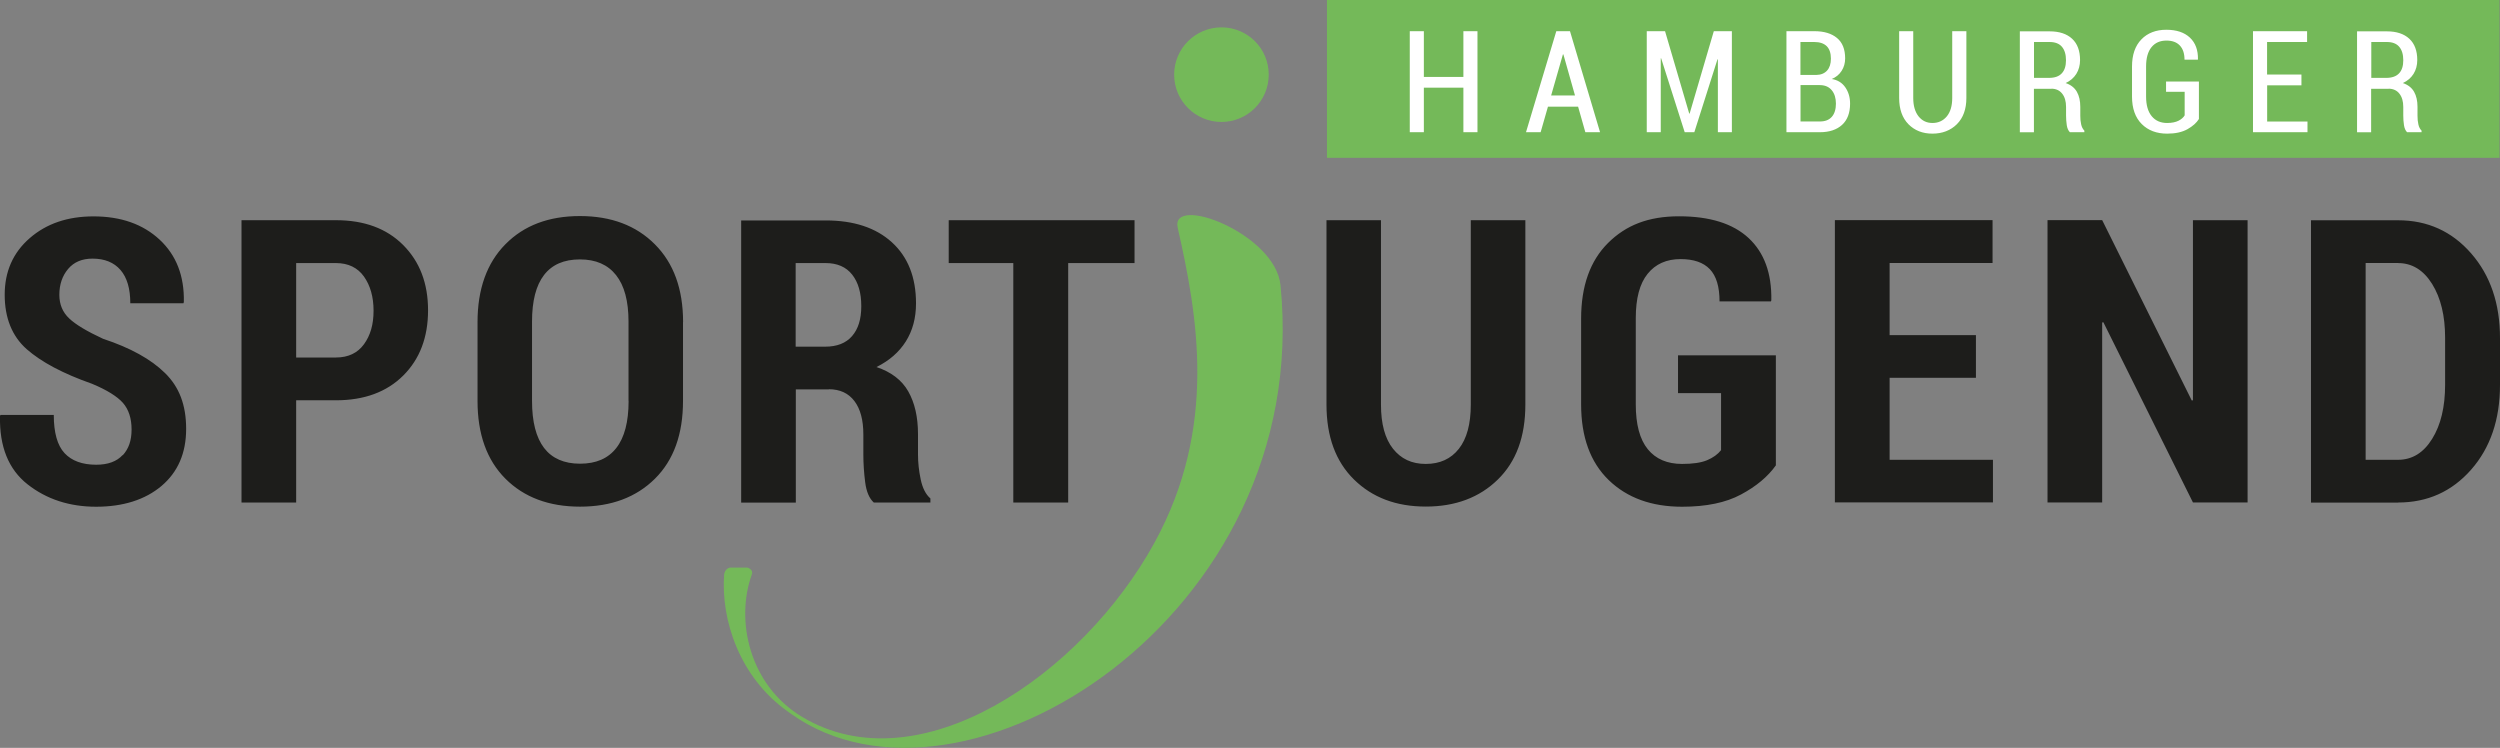
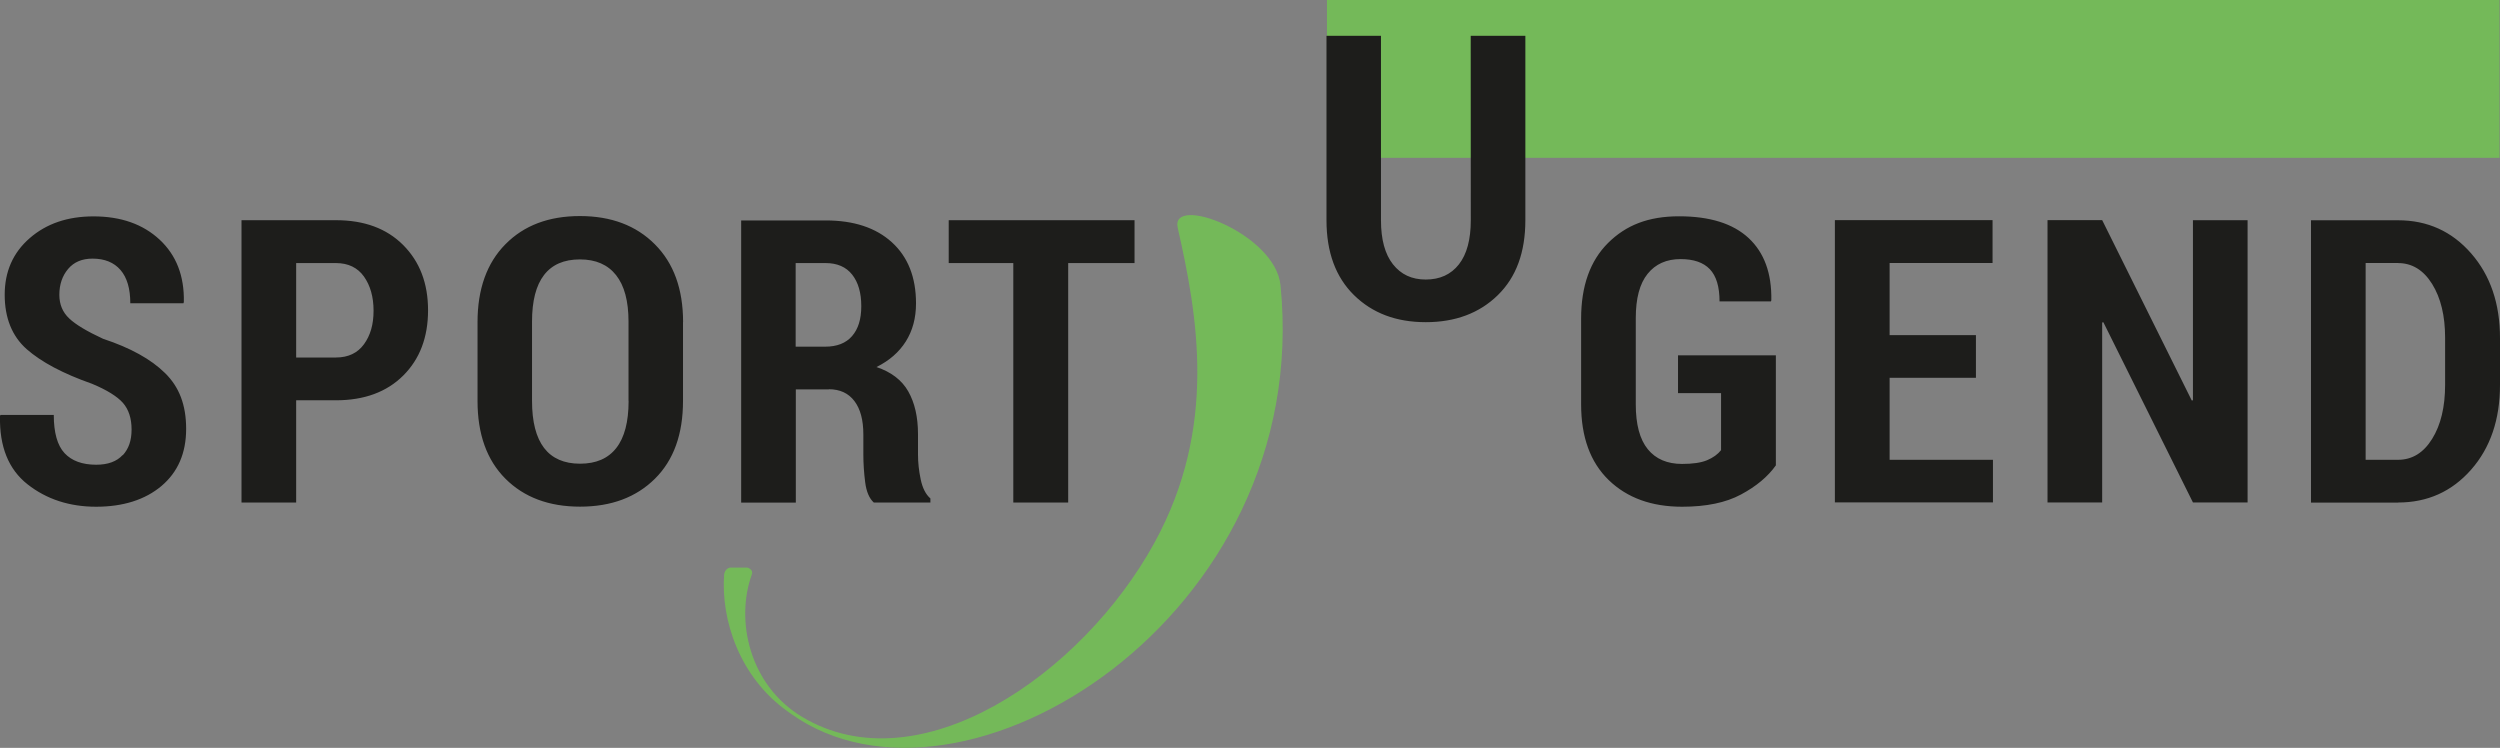
<svg xmlns="http://www.w3.org/2000/svg" id="Ebene_2" data-name="Ebene 2" viewBox="0 0 314.27 94.01">
  <rect x="0" y="0" width="314.27" height="94.01" fill="#808080" stroke="none" />
  <defs>
    <style>      .cls-1 {        clip-path: url(#clippath);      }      .cls-2 {        fill: none;      }      .cls-2, .cls-3, .cls-4, .cls-5 {        stroke-width: 0px;      }      .cls-3 {        fill: #74b959;      }      .cls-4 {        fill: #1d1d1b;      }      .cls-5 {        fill: #fff;      }    </style>
    <clipPath id="clippath">
      <rect class="cls-2" width="314.27" height="94.01" />
    </clipPath>
  </defs>
  <g id="Ebene_1-2" data-name="Ebene 1">
    <rect class="cls-3" x="166.81" y="0" width="147.4" height="19.84" />
    <g class="cls-1">
-       <path class="cls-5" d="M298.08,5.28h1.97c.69,0,1.21.2,1.55.6.34.4.51.96.51,1.69s-.17,1.26-.52,1.64-.89.58-1.62.58h-1.88v-4.52ZM300.26,11.15c.58,0,1.04.21,1.36.62.33.41.49.97.49,1.68v1.07c0,.42.03.82.09,1.22.06.39.19.68.39.88h1.82v-.2c-.19-.19-.33-.45-.4-.78-.08-.34-.11-.7-.11-1.09v-1.11c0-.75-.14-1.39-.43-1.9-.29-.51-.76-.88-1.41-1.1.58-.27,1.03-.66,1.34-1.15.31-.5.47-1.08.47-1.74,0-1.16-.33-2.06-1-2.68-.67-.62-1.61-.93-2.83-.93h-3.74v12.69h1.77v-5.47h2.19ZM289.3,9.37h-4.31v-4.09h5.03v-1.36h-6.8v12.7h6.85v-1.34h-5.07v-4.55h4.31v-1.35ZM276.41,10.25h-4.12v1.29h2.34v2.96c-.16.27-.42.5-.78.68s-.84.28-1.43.28c-.81,0-1.46-.28-1.93-.85s-.71-1.39-.71-2.47v-3.79c0-1.06.23-1.86.68-2.42.46-.56,1.08-.83,1.88-.83.74,0,1.3.21,1.69.63.39.42.58,1.01.58,1.77h1.67l.02-.05c.02-1.15-.31-2.06-1.01-2.72s-1.69-.99-2.97-.99-2.35.4-3.13,1.21c-.79.81-1.18,1.95-1.18,3.42v3.77c0,1.49.41,2.64,1.22,3.45.81.81,1.88,1.21,3.2,1.21,1.04,0,1.89-.19,2.55-.56.66-.37,1.14-.8,1.44-1.28v-4.71ZM255.68,5.28h1.97c.69,0,1.21.2,1.55.6.34.4.51.96.51,1.69s-.17,1.26-.52,1.64c-.35.39-.89.58-1.62.58h-1.88v-4.52ZM257.87,11.15c.58,0,1.04.21,1.36.62.33.41.49.97.49,1.68v1.07c0,.42.03.82.09,1.22.06.39.19.68.39.88h1.82v-.2c-.19-.19-.33-.45-.4-.78-.08-.34-.11-.7-.11-1.09v-1.11c0-.75-.14-1.39-.43-1.9-.29-.51-.76-.88-1.41-1.1.58-.27,1.03-.66,1.34-1.15.31-.5.47-1.08.47-1.74,0-1.16-.33-2.06-1-2.68-.67-.62-1.61-.93-2.83-.93h-3.74v12.69h1.77v-5.47h2.19ZM245.41,3.92v8.4c0,.99-.23,1.76-.68,2.31-.46.55-1.06.83-1.8.83s-1.3-.28-1.75-.83c-.44-.56-.67-1.32-.67-2.31V3.92h-1.77v8.4c0,1.4.39,2.5,1.16,3.29.78.79,1.78,1.19,3.02,1.19s2.29-.4,3.08-1.19c.79-.79,1.19-1.89,1.19-3.3V3.92h-1.78ZM226.33,5.28h1.74c.69,0,1.21.18,1.56.52.35.35.53.87.53,1.57,0,.65-.16,1.14-.48,1.5-.32.35-.77.54-1.34.55h-2.01v-4.14ZM228.75,10.7h.1c.62.02,1.09.24,1.43.66.34.42.51.98.51,1.67s-.17,1.27-.52,1.66c-.35.39-.84.58-1.48.58h-2.45v-4.58h2.42ZM228.78,16.62c1.18,0,2.11-.31,2.78-.92.67-.61,1.01-1.5,1.01-2.67,0-.79-.2-1.47-.6-2.05-.4-.58-.97-.93-1.71-1.05.53-.21.94-.55,1.24-1.01.3-.46.45-.99.45-1.58,0-1.14-.34-2-1.02-2.56-.68-.57-1.63-.86-2.85-.86h-3.51v12.7h4.22ZM209.32,3.92h-2.31v12.7h1.76V7.33h.05s2.96,9.29,2.96,9.29h1.21l2.91-9.16h.05v9.16h1.76V3.92h-2.27l-3.04,10.36h-.05l-3.04-10.36ZM196.48,6.84h.05l1.46,5.16h-3l1.48-5.16ZM199.3,16.62h1.84l-3.78-12.7h-1.72l-3.81,12.7h1.84l.92-3.21h3.79l.91,3.21ZM185.73,3.92h-1.77v5.75h-4.97V3.92h-1.77v12.7h1.77v-5.6h4.97v5.6h1.77V3.92Z" />
-       <path class="cls-4" d="M301.45,33.07c1.77,0,3.2.88,4.29,2.63,1.09,1.76,1.63,4.01,1.63,6.75v5.92c0,2.78-.54,5.05-1.63,6.8-1.09,1.76-2.52,2.63-4.29,2.63h-4.07v-24.74h4.07ZM301.45,63.17c3.71,0,6.77-1.38,9.19-4.13,2.42-2.75,3.63-6.31,3.63-10.66v-5.87c0-4.34-1.21-7.89-3.63-10.66-2.42-2.77-5.48-4.16-9.19-4.16h-10.94v35.49h10.94ZM282.54,27.68h-6.87v22.64l-.15.02-11.26-22.67h-6.87v35.49h6.87v-22.62l.15-.03,11.26,22.65h6.87V27.68ZM248.39,42.13h-10.85v-9.07h12.94v-5.39h-19.82v35.49h19.87v-5.36h-12.99v-10.31h10.85v-5.36ZM223.22,44.67h-12.28v4.75h5.41v7.17c-.41.52-.99.94-1.75,1.26-.76.32-1.81.47-3.15.47-1.87,0-3.31-.62-4.31-1.85-1.01-1.24-1.51-3.12-1.51-5.65v-10.82c0-2.49.49-4.35,1.49-5.58.99-1.23,2.37-1.85,4.14-1.85,1.64,0,2.87.42,3.68,1.27.81.85,1.22,2.19,1.22,4.05h6.46l.05-.15c.06-3.38-.89-5.98-2.85-7.81-1.97-1.83-4.88-2.74-8.75-2.74s-6.68,1.12-8.93,3.36c-2.25,2.24-3.38,5.41-3.38,9.51v10.77c0,4.11,1.16,7.28,3.47,9.52,2.32,2.24,5.39,3.35,9.23,3.35,3.02,0,5.49-.51,7.4-1.54,1.91-1.02,3.37-2.24,4.38-3.66v-13.82ZM184.89,27.68v23.18c0,2.44-.5,4.29-1.5,5.56-1,1.27-2.39,1.9-4.16,1.9s-3.11-.64-4.12-1.91c-1.01-1.28-1.51-3.12-1.51-5.55v-23.18h-6.85v23.18c0,4.01,1.15,7.15,3.46,9.42,2.31,2.27,5.31,3.4,9.02,3.4s6.74-1.13,9.05-3.39c2.32-2.26,3.47-5.4,3.47-9.43v-23.18h-6.87ZM142.61,27.68h-23.35v5.39h8.12v30.1h6.9v-30.1h8.34v-5.39ZM100.04,33.07h3.75c1.46,0,2.58.49,3.34,1.46.76.97,1.14,2.29,1.14,3.95s-.39,2.88-1.16,3.77c-.77.89-1.9,1.33-3.38,1.33h-3.71v-10.51ZM104.19,48.93c1.4,0,2.47.5,3.22,1.49.75.99,1.12,2.39,1.12,4.19v2.49c0,1.17.08,2.35.23,3.52.15,1.18.51,2.03,1.08,2.55h7.12v-.51c-.58-.5-.99-1.3-1.22-2.39-.23-1.09-.34-2.13-.34-3.12v-2.58c0-2.14-.41-3.93-1.22-5.36-.81-1.43-2.15-2.45-4-3.07,1.61-.8,2.84-1.87,3.69-3.22.85-1.35,1.28-2.94,1.28-4.78,0-3.28-1.01-5.84-3.03-7.68-2.02-1.84-4.8-2.75-8.32-2.75h-10.63v35.47h6.87v-14.23h4.14ZM79.02,50.4c0,2.63-.52,4.61-1.55,5.92-1.03,1.32-2.55,1.97-4.55,1.97s-3.51-.66-4.52-1.97c-1.01-1.32-1.52-3.29-1.52-5.92v-9.97c0-2.6.5-4.55,1.51-5.86,1.01-1.31,2.51-1.96,4.51-1.96s3.5.66,4.54,1.97c1.05,1.32,1.57,3.27,1.57,5.85v9.97ZM85.87,40.5c0-4.16-1.18-7.42-3.55-9.79-2.36-2.37-5.5-3.55-9.42-3.55s-7.04,1.18-9.37,3.55c-2.33,2.36-3.5,5.63-3.5,9.79v9.9c0,4.18,1.17,7.44,3.51,9.78,2.34,2.34,5.47,3.51,9.38,3.51s7.05-1.17,9.41-3.51c2.36-2.34,3.53-5.6,3.53-9.78v-9.9ZM37.23,33.07h5c1.54,0,2.72.57,3.52,1.69.8,1.13,1.21,2.56,1.21,4.3s-.4,3.11-1.21,4.22c-.8,1.1-1.98,1.66-3.52,1.66h-5v-11.87ZM42.23,50.32c3.56,0,6.38-1.04,8.46-3.11,2.08-2.07,3.12-4.81,3.12-8.2s-1.04-6.11-3.12-8.2c-2.08-2.09-4.9-3.13-8.46-3.13h-11.87v35.49h6.87v-12.85h5ZM15.42,57.2c-.74.81-1.85,1.22-3.33,1.22-1.75,0-3.08-.49-3.98-1.46-.9-.97-1.35-2.57-1.35-4.8H.05l-.05.15c-.08,3.83,1.07,6.69,3.46,8.57,2.39,1.88,5.27,2.82,8.63,2.82s6.15-.87,8.21-2.61c2.06-1.74,3.1-4.13,3.1-7.17s-.88-5.28-2.65-7.02c-1.76-1.74-4.36-3.18-7.79-4.31-2.01-.93-3.44-1.78-4.26-2.56-.83-.78-1.24-1.77-1.24-2.97,0-1.3.37-2.38,1.1-3.25.73-.87,1.76-1.3,3.07-1.3,1.53,0,2.7.48,3.52,1.43.82.95,1.23,2.34,1.23,4.18h6.68l.05-.15c.07-3.28-.95-5.9-3.05-7.85-2.1-1.95-4.87-2.92-8.31-2.92-3.25,0-5.92.91-8.02,2.74-2.1,1.83-3.14,4.2-3.14,7.11s.92,5.2,2.75,6.83c1.84,1.62,4.57,3.08,8.22,4.36,1.87.78,3.16,1.58,3.89,2.4.72.82,1.09,1.94,1.09,3.35s-.37,2.43-1.11,3.24" />
-       <path class="cls-3" d="M153.55,15.33c3.28,0,5.94-2.66,5.94-5.95s-2.66-5.94-5.94-5.94-5.95,2.66-5.95,5.94,2.66,5.95,5.95,5.95" />
+       <path class="cls-4" d="M301.45,33.07c1.77,0,3.2.88,4.29,2.63,1.09,1.76,1.63,4.01,1.63,6.75v5.92c0,2.78-.54,5.05-1.63,6.8-1.09,1.76-2.52,2.63-4.29,2.63h-4.07v-24.74h4.07ZM301.45,63.17c3.71,0,6.77-1.38,9.19-4.13,2.42-2.75,3.63-6.31,3.63-10.66v-5.87c0-4.34-1.21-7.89-3.63-10.66-2.42-2.77-5.48-4.16-9.19-4.16h-10.94v35.49h10.94ZM282.54,27.68h-6.87v22.64l-.15.02-11.26-22.67h-6.87v35.49h6.87v-22.62l.15-.03,11.26,22.65h6.87V27.68ZM248.39,42.13h-10.85v-9.07h12.94v-5.39h-19.82v35.49h19.87v-5.36h-12.99v-10.31h10.85v-5.36ZM223.22,44.67h-12.28v4.75h5.41v7.17c-.41.52-.99.94-1.75,1.26-.76.32-1.81.47-3.15.47-1.87,0-3.31-.62-4.31-1.85-1.01-1.24-1.51-3.12-1.51-5.65v-10.82c0-2.49.49-4.35,1.49-5.58.99-1.23,2.37-1.85,4.14-1.85,1.64,0,2.87.42,3.68,1.27.81.85,1.22,2.19,1.22,4.05h6.46l.05-.15c.06-3.38-.89-5.98-2.85-7.81-1.97-1.83-4.88-2.74-8.75-2.74s-6.68,1.12-8.93,3.36c-2.25,2.24-3.38,5.41-3.38,9.51v10.77c0,4.11,1.16,7.28,3.47,9.52,2.32,2.24,5.39,3.35,9.23,3.35,3.02,0,5.49-.51,7.4-1.54,1.91-1.02,3.37-2.24,4.38-3.66v-13.82ZM184.89,27.68c0,2.44-.5,4.29-1.5,5.56-1,1.27-2.39,1.9-4.16,1.9s-3.11-.64-4.12-1.91c-1.01-1.28-1.51-3.12-1.51-5.55v-23.18h-6.85v23.18c0,4.01,1.15,7.15,3.46,9.42,2.31,2.27,5.31,3.4,9.02,3.4s6.74-1.13,9.05-3.39c2.32-2.26,3.47-5.4,3.47-9.43v-23.18h-6.87ZM142.61,27.68h-23.35v5.39h8.12v30.1h6.9v-30.1h8.34v-5.39ZM100.04,33.07h3.75c1.46,0,2.58.49,3.34,1.46.76.97,1.14,2.29,1.14,3.95s-.39,2.88-1.16,3.77c-.77.89-1.9,1.33-3.38,1.33h-3.71v-10.51ZM104.19,48.93c1.4,0,2.47.5,3.22,1.49.75.99,1.12,2.39,1.12,4.19v2.49c0,1.17.08,2.35.23,3.52.15,1.18.51,2.03,1.08,2.55h7.12v-.51c-.58-.5-.99-1.3-1.22-2.39-.23-1.09-.34-2.13-.34-3.12v-2.58c0-2.14-.41-3.93-1.22-5.36-.81-1.43-2.15-2.45-4-3.07,1.61-.8,2.84-1.87,3.69-3.22.85-1.35,1.28-2.94,1.28-4.78,0-3.28-1.01-5.84-3.03-7.68-2.02-1.84-4.8-2.75-8.32-2.75h-10.63v35.47h6.87v-14.23h4.14ZM79.02,50.4c0,2.63-.52,4.61-1.55,5.92-1.03,1.32-2.55,1.97-4.55,1.97s-3.51-.66-4.52-1.97c-1.01-1.32-1.52-3.29-1.52-5.92v-9.97c0-2.6.5-4.55,1.51-5.86,1.01-1.31,2.51-1.96,4.51-1.96s3.5.66,4.54,1.97c1.05,1.32,1.57,3.27,1.57,5.85v9.97ZM85.87,40.5c0-4.16-1.18-7.42-3.55-9.79-2.36-2.37-5.5-3.55-9.42-3.55s-7.04,1.18-9.37,3.55c-2.33,2.36-3.5,5.63-3.5,9.79v9.9c0,4.18,1.17,7.44,3.51,9.78,2.34,2.34,5.47,3.51,9.38,3.51s7.05-1.17,9.41-3.51c2.36-2.34,3.53-5.6,3.53-9.78v-9.9ZM37.23,33.07h5c1.54,0,2.72.57,3.52,1.69.8,1.13,1.21,2.56,1.21,4.3s-.4,3.11-1.21,4.22c-.8,1.1-1.98,1.66-3.52,1.66h-5v-11.87ZM42.23,50.32c3.56,0,6.38-1.04,8.46-3.11,2.08-2.07,3.12-4.81,3.12-8.2s-1.04-6.11-3.12-8.2c-2.08-2.09-4.9-3.13-8.46-3.13h-11.87v35.49h6.87v-12.85h5ZM15.42,57.2c-.74.81-1.85,1.22-3.33,1.22-1.75,0-3.08-.49-3.98-1.46-.9-.97-1.35-2.57-1.35-4.8H.05l-.05.15c-.08,3.83,1.07,6.69,3.46,8.57,2.39,1.88,5.27,2.82,8.63,2.82s6.15-.87,8.21-2.61c2.06-1.74,3.1-4.13,3.1-7.17s-.88-5.28-2.65-7.02c-1.76-1.74-4.36-3.18-7.79-4.31-2.01-.93-3.44-1.78-4.26-2.56-.83-.78-1.24-1.77-1.24-2.97,0-1.3.37-2.38,1.1-3.25.73-.87,1.76-1.3,3.07-1.3,1.53,0,2.7.48,3.52,1.43.82.95,1.23,2.34,1.23,4.18h6.68l.05-.15c.07-3.28-.95-5.9-3.05-7.85-2.1-1.95-4.87-2.92-8.31-2.92-3.25,0-5.92.91-8.02,2.74-2.1,1.83-3.14,4.2-3.14,7.11s.92,5.2,2.75,6.83c1.84,1.62,4.57,3.08,8.22,4.36,1.87.78,3.16,1.58,3.89,2.4.72.82,1.09,1.94,1.09,3.35s-.37,2.43-1.11,3.24" />
      <path class="cls-3" d="M99,89.42c-6.05-4.31-8.39-11.51-7.97-17.22.12-.77.75-.85.75-.85h2.17s.8.21.56.87c-2.09,5.78-.31,13.91,6.31,17.89,14.67,8.81,35.22-5.28,44.32-21.91,7.93-14.49,5.43-28.44,2.91-39.56-.98-4.29,12.27.7,12.92,7.21,4.19,41.73-40.1,69.14-61.52,53.89l-.44-.32Z" />
    </g>
  </g>
</svg>